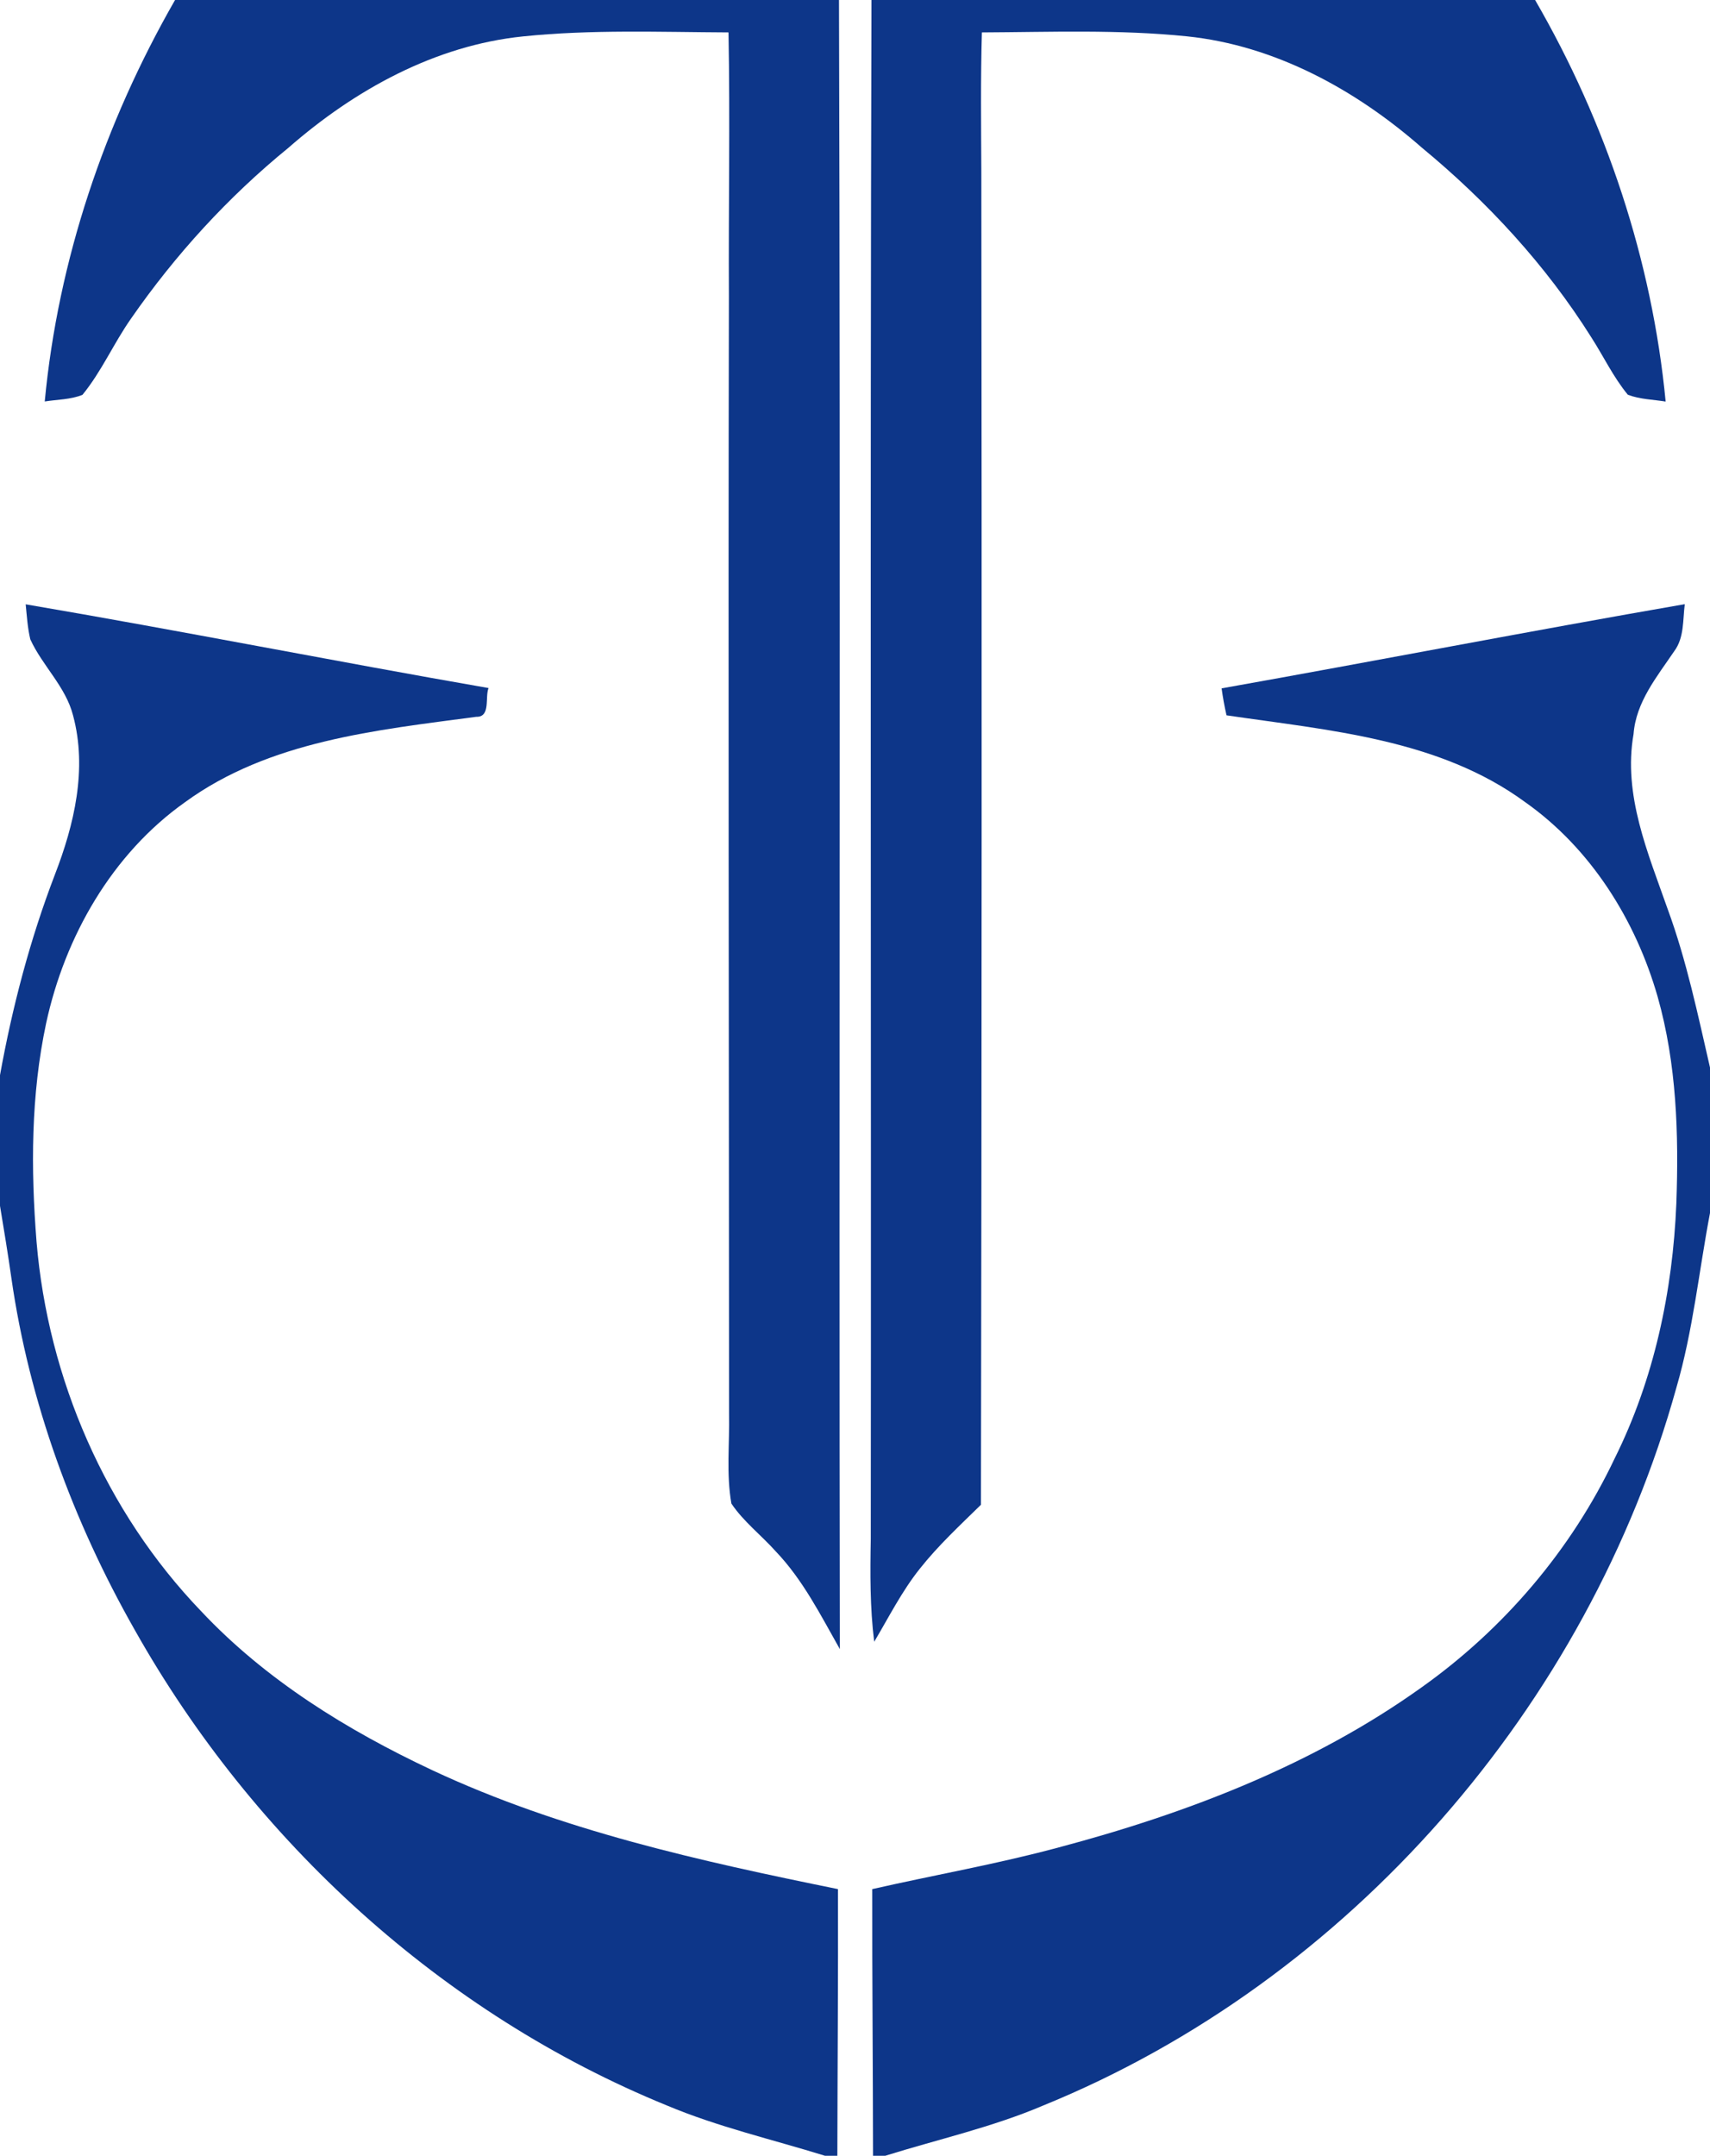
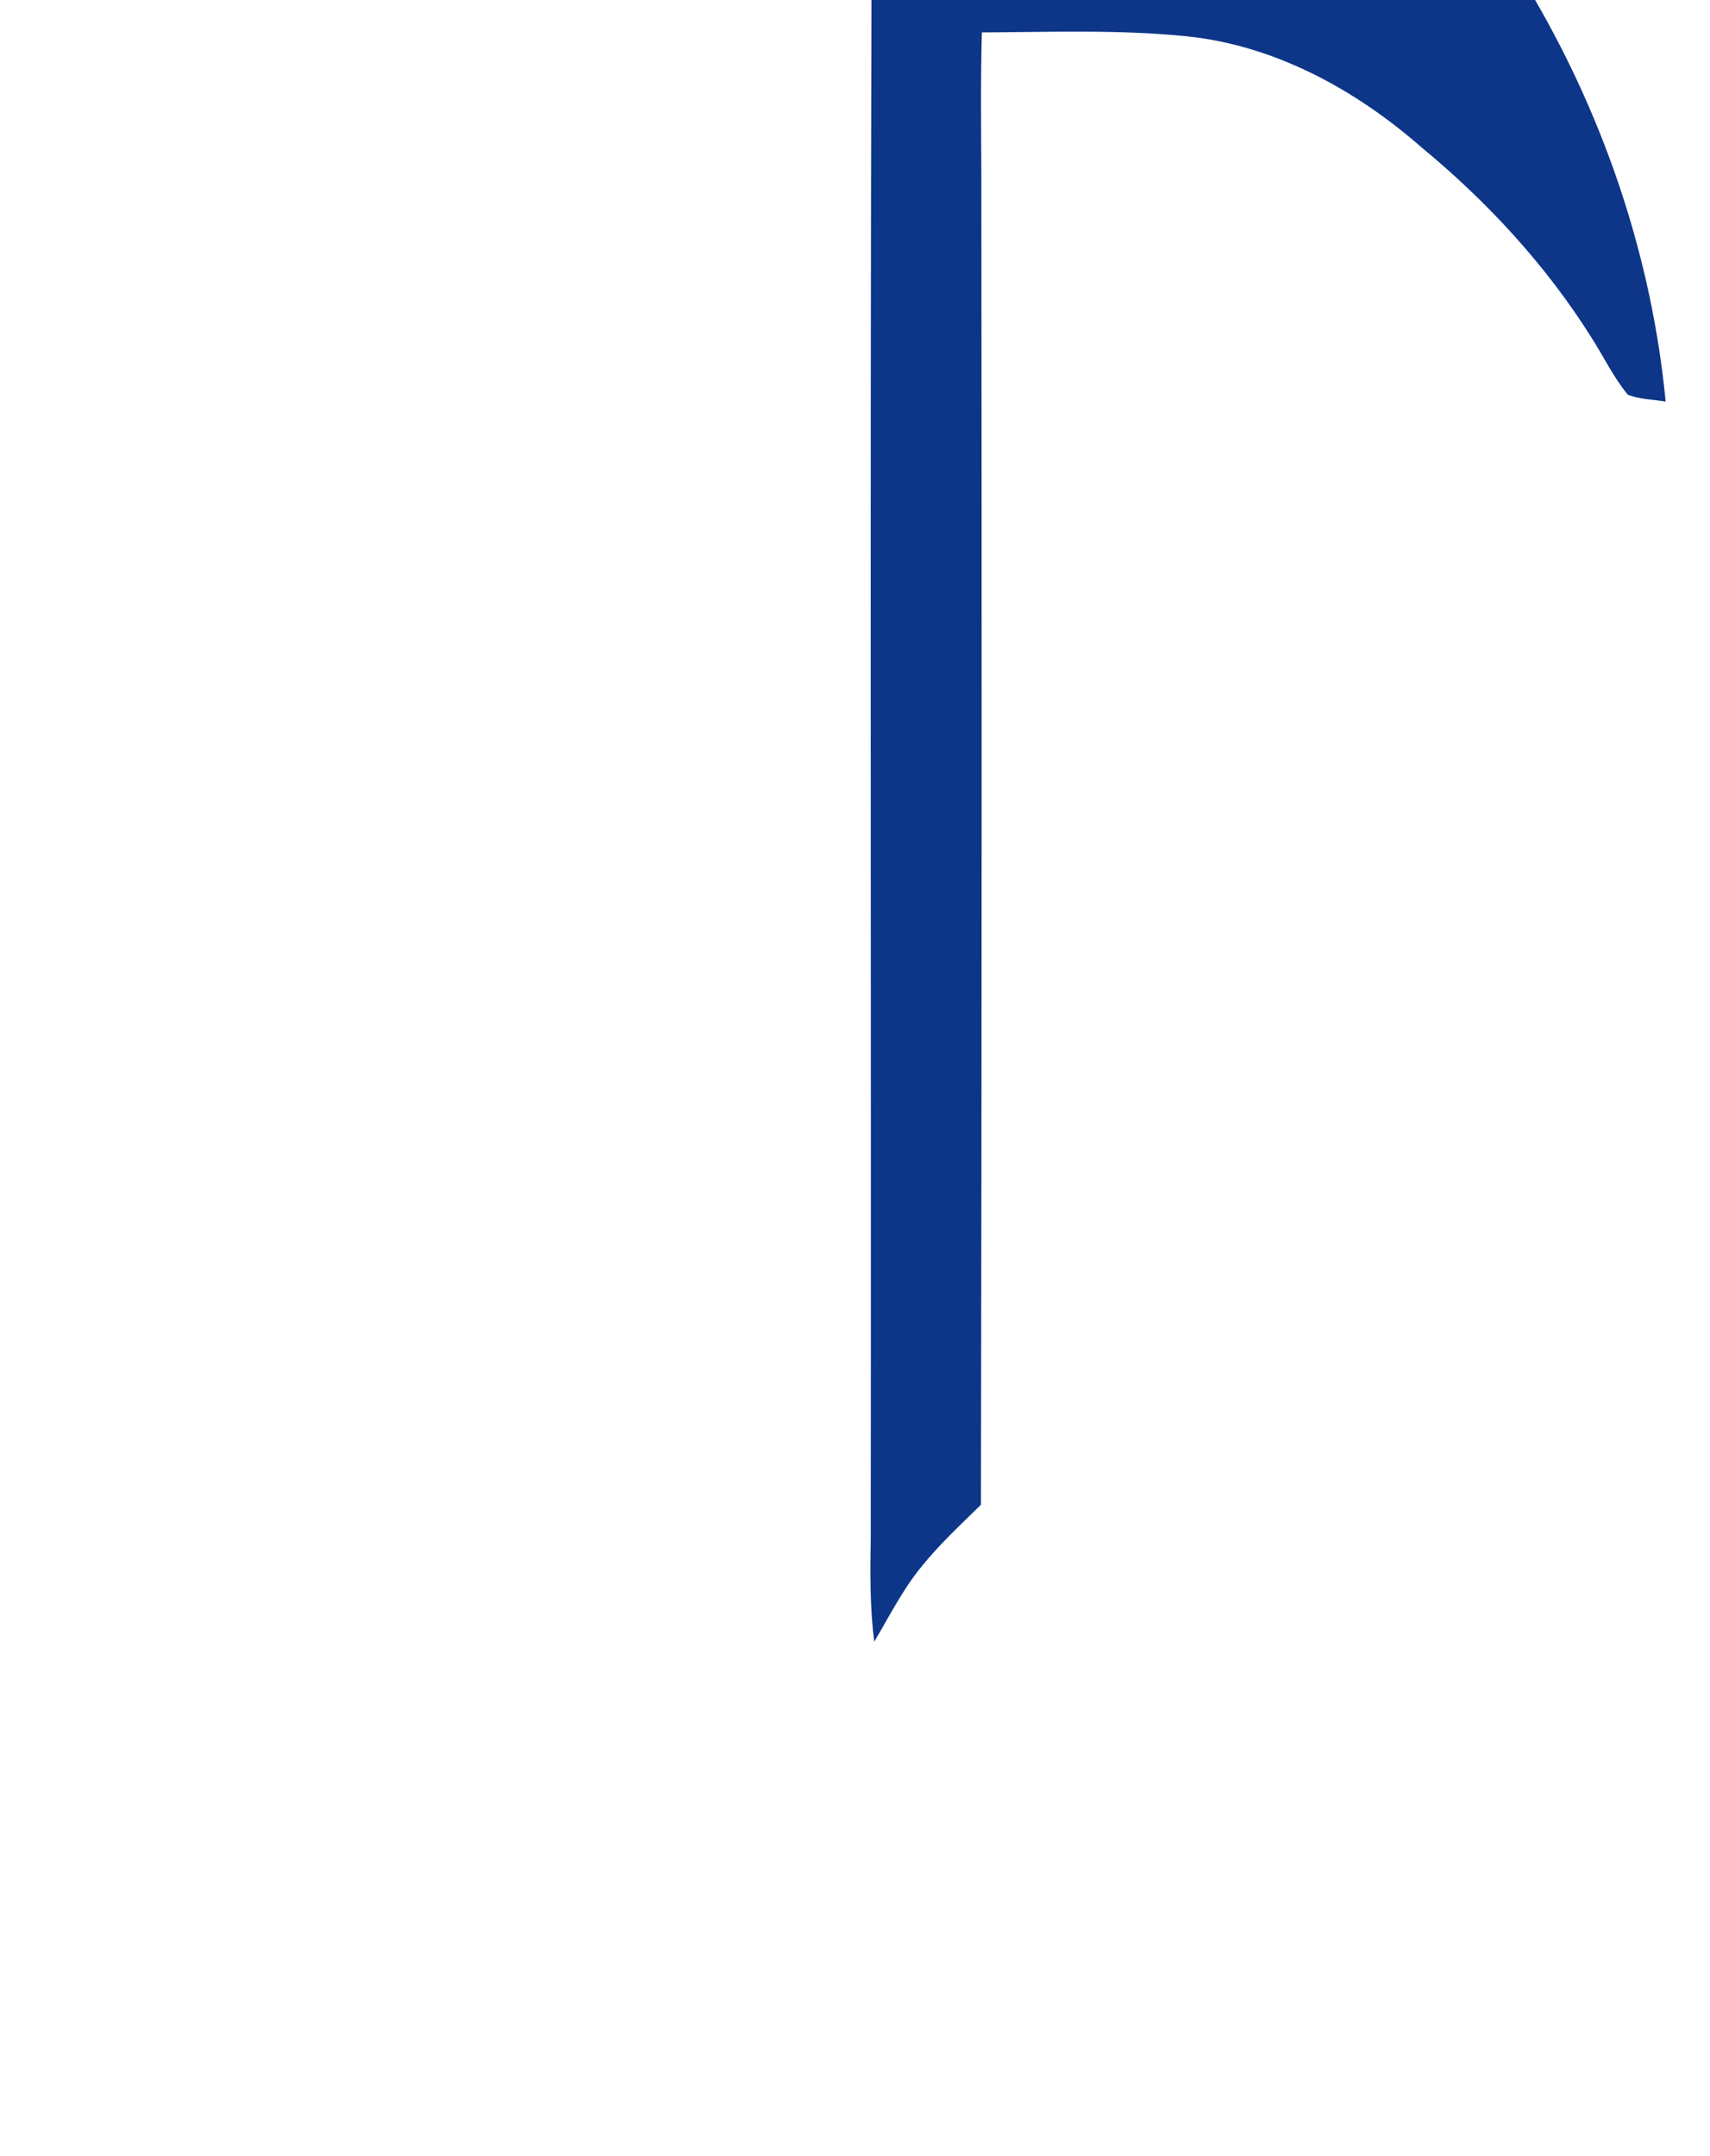
<svg xmlns="http://www.w3.org/2000/svg" viewBox="0 0 219 276" version="1.1">
  <g id="#0d3689ff">
-     <path fill="#0d3689" opacity="1.00" d=" M 22.42 0.00 L 107.45 0.00 C 107.66 70.38 107.44 140.76 107.56 211.13 C 105.10 206.79 102.83 202.26 99.35 198.62 C 97.49 196.54 95.23 194.82 93.67 192.50 C 93.00 188.71 93.45 184.83 93.37 181.00 C 93.36 133.33 93.25 85.67 93.35 38.00 C 93.29 26.71 93.51 15.43 93.30 4.15 C 84.53 4.11 75.74 3.76 67.00 4.66 C 55.70 5.81 45.37 11.54 36.94 18.92 C 29.22 25.21 22.45 32.62 16.78 40.79 C 14.56 43.95 13.01 47.56 10.56 50.55 C 9.03 51.17 7.34 51.14 5.73 51.40 C 7.44 33.31 13.39 15.73 22.42 0.00 Z" />
    <path fill="#0d3689" opacity="1.00" d=" M 111.61 0.00 L 196.60 0.00 C 205.70 15.70 211.58 33.33 213.32 51.41 C 211.70 51.15 210.02 51.13 208.48 50.54 C 206.62 48.29 205.37 45.63 203.80 43.19 C 197.99 33.95 190.49 25.83 182.08 18.89 C 173.65 11.50 163.29 5.81 151.99 4.65 C 143.28 3.76 134.50 4.11 125.75 4.15 C 125.58 10.10 125.65 16.05 125.68 22.00 C 125.75 78.88 125.73 135.77 125.63 192.65 C 122.94 195.29 120.15 197.87 117.80 200.84 C 115.50 203.72 113.84 207.03 111.96 210.19 C 111.41 205.81 111.44 201.40 111.52 197.00 C 111.59 131.33 111.42 65.66 111.61 0.00 Z" />
-     <path fill="#0d3689" opacity="1.00" d=" M 3.29 77.37 C 23.09 80.74 42.79 84.65 62.57 88.09 C 62.09 89.24 62.87 91.83 61.00 91.77 C 48.18 93.48 34.49 94.84 23.70 102.70 C 14.34 109.33 8.31 119.91 5.91 131.00 C 3.95 140.18 3.94 149.66 4.68 158.98 C 6.15 176.50 13.53 193.55 25.74 206.26 C 34.02 215.08 44.47 221.52 55.35 226.63 C 71.80 234.33 89.62 238.26 107.32 241.86 C 107.35 253.24 107.26 264.62 107.24 276.00 L 105.66 276.00 C 98.89 273.90 91.95 272.31 85.41 269.56 C 56.63 257.82 32.48 235.71 17.27 208.70 C 9.36 194.79 3.74 179.50 1.46 163.64 C 1.02 160.54 0.51 157.46 0.00 154.38 L 0.00 137.65 C 1.58 128.91 3.84 120.30 7.02 112.00 C 9.51 105.57 11.20 98.45 9.36 91.61 C 8.42 87.90 5.43 85.25 3.88 81.85 C 3.53 80.38 3.44 78.87 3.29 77.37 Z" />
-     <path fill="#0d3689" opacity="1.00" d=" M 156.45 88.13 C 176.24 84.61 195.97 80.78 215.77 77.35 C 215.51 79.38 215.71 81.64 214.42 83.37 C 212.21 86.64 209.52 89.87 209.21 93.98 C 207.84 101.77 211.06 109.21 213.58 116.39 C 216.00 122.98 217.43 129.85 219.00 136.67 L 219.00 155.30 C 217.58 162.75 216.83 170.34 214.70 177.64 C 203.40 218.38 172.85 253.59 133.59 269.57 C 127.07 272.35 120.12 273.89 113.37 276.00 L 111.81 276.00 C 111.80 264.62 111.69 253.24 111.71 241.86 C 119.66 240.05 127.71 238.65 135.59 236.52 C 151.98 232.17 168.14 225.98 182.02 216.06 C 192.57 208.58 201.24 198.43 206.78 186.74 C 211.83 176.61 214.23 165.32 214.69 154.06 C 215.01 145.21 214.73 136.21 212.30 127.63 C 209.49 117.81 203.75 108.63 195.32 102.69 C 184.27 94.59 170.18 93.51 157.08 91.58 C 156.82 90.44 156.61 89.29 156.45 88.13 Z" />
  </g>
</svg>